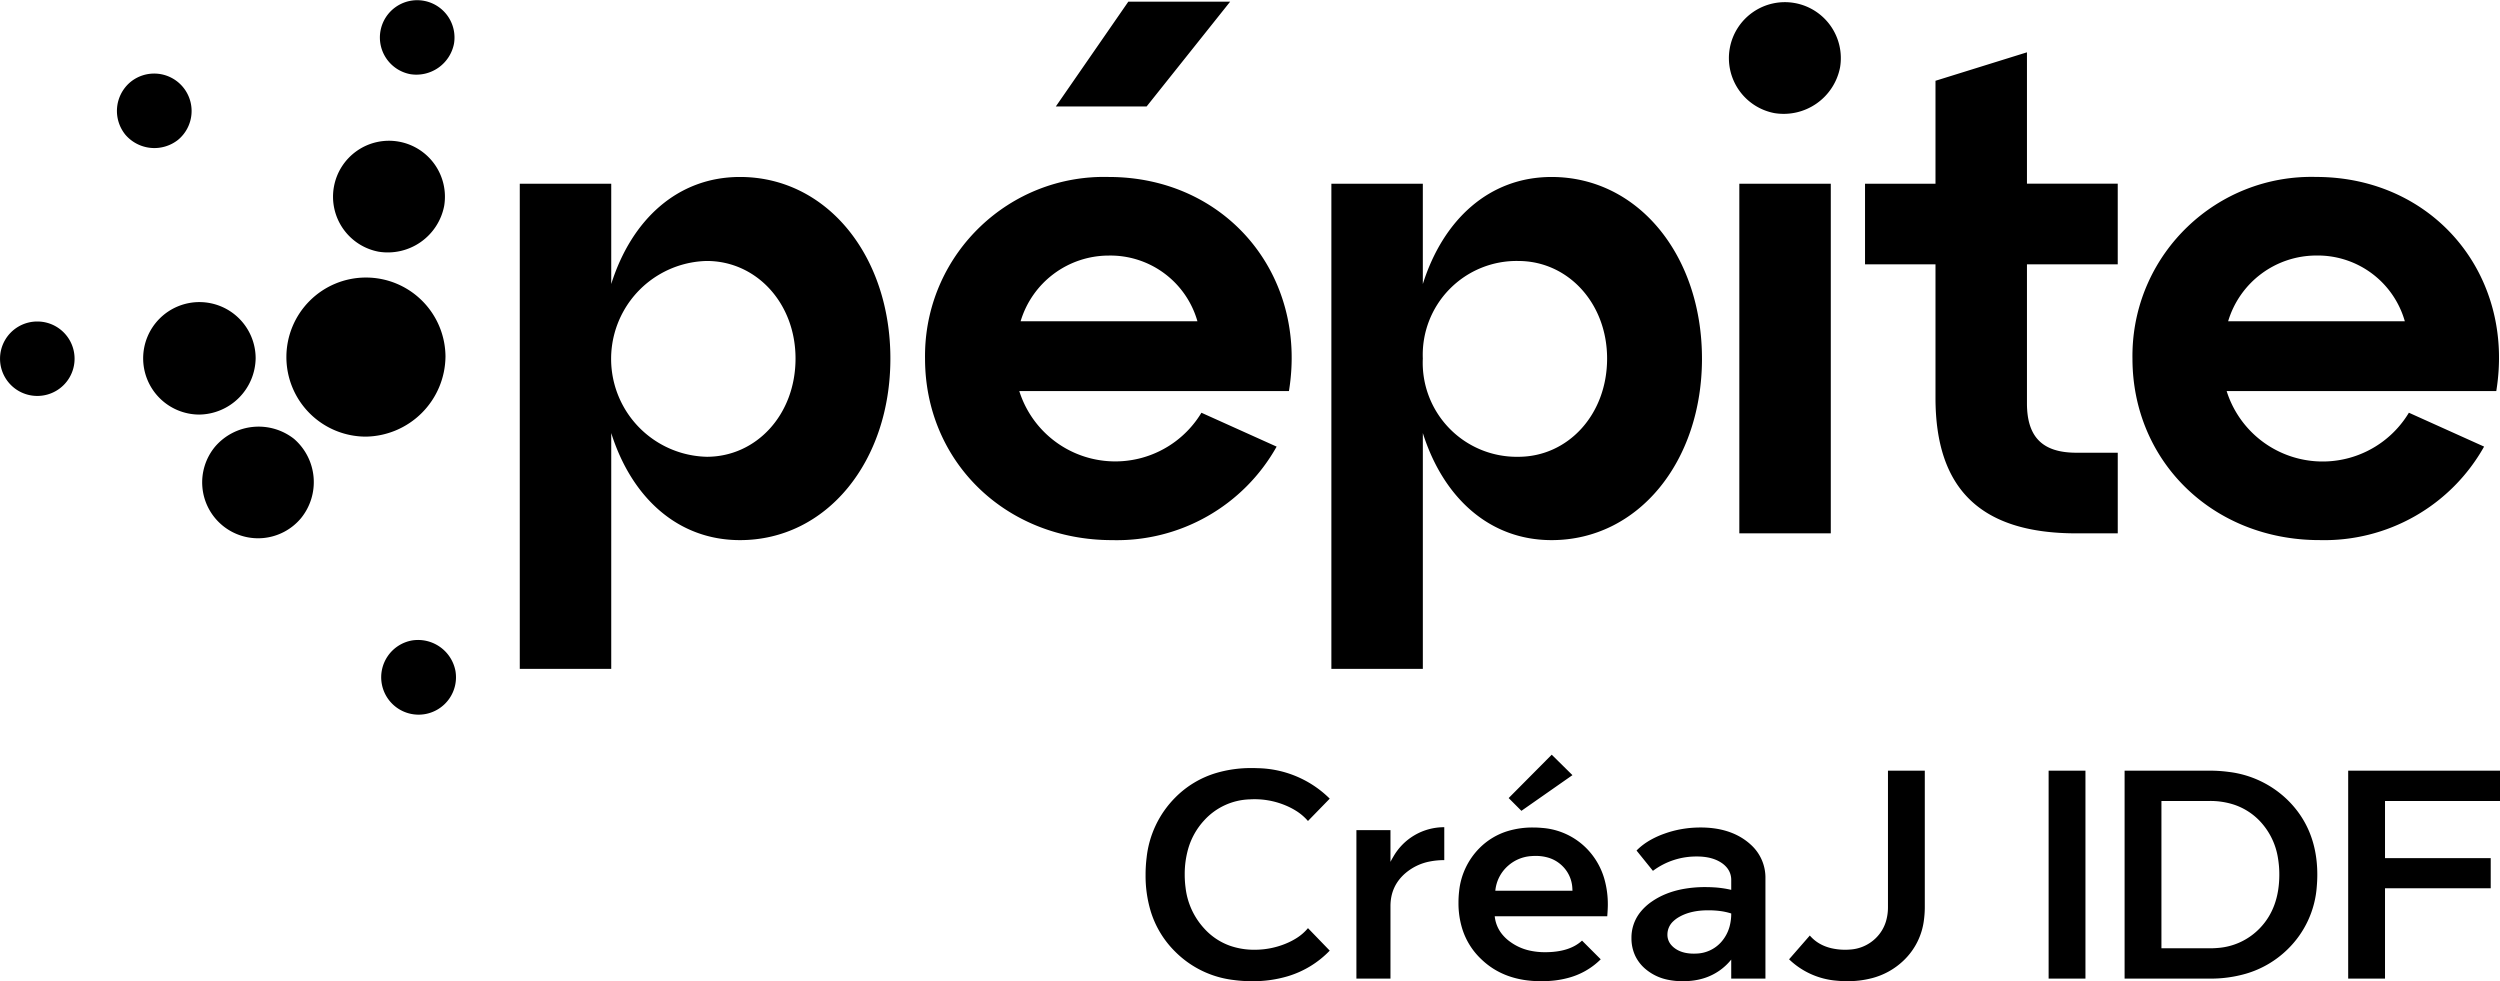
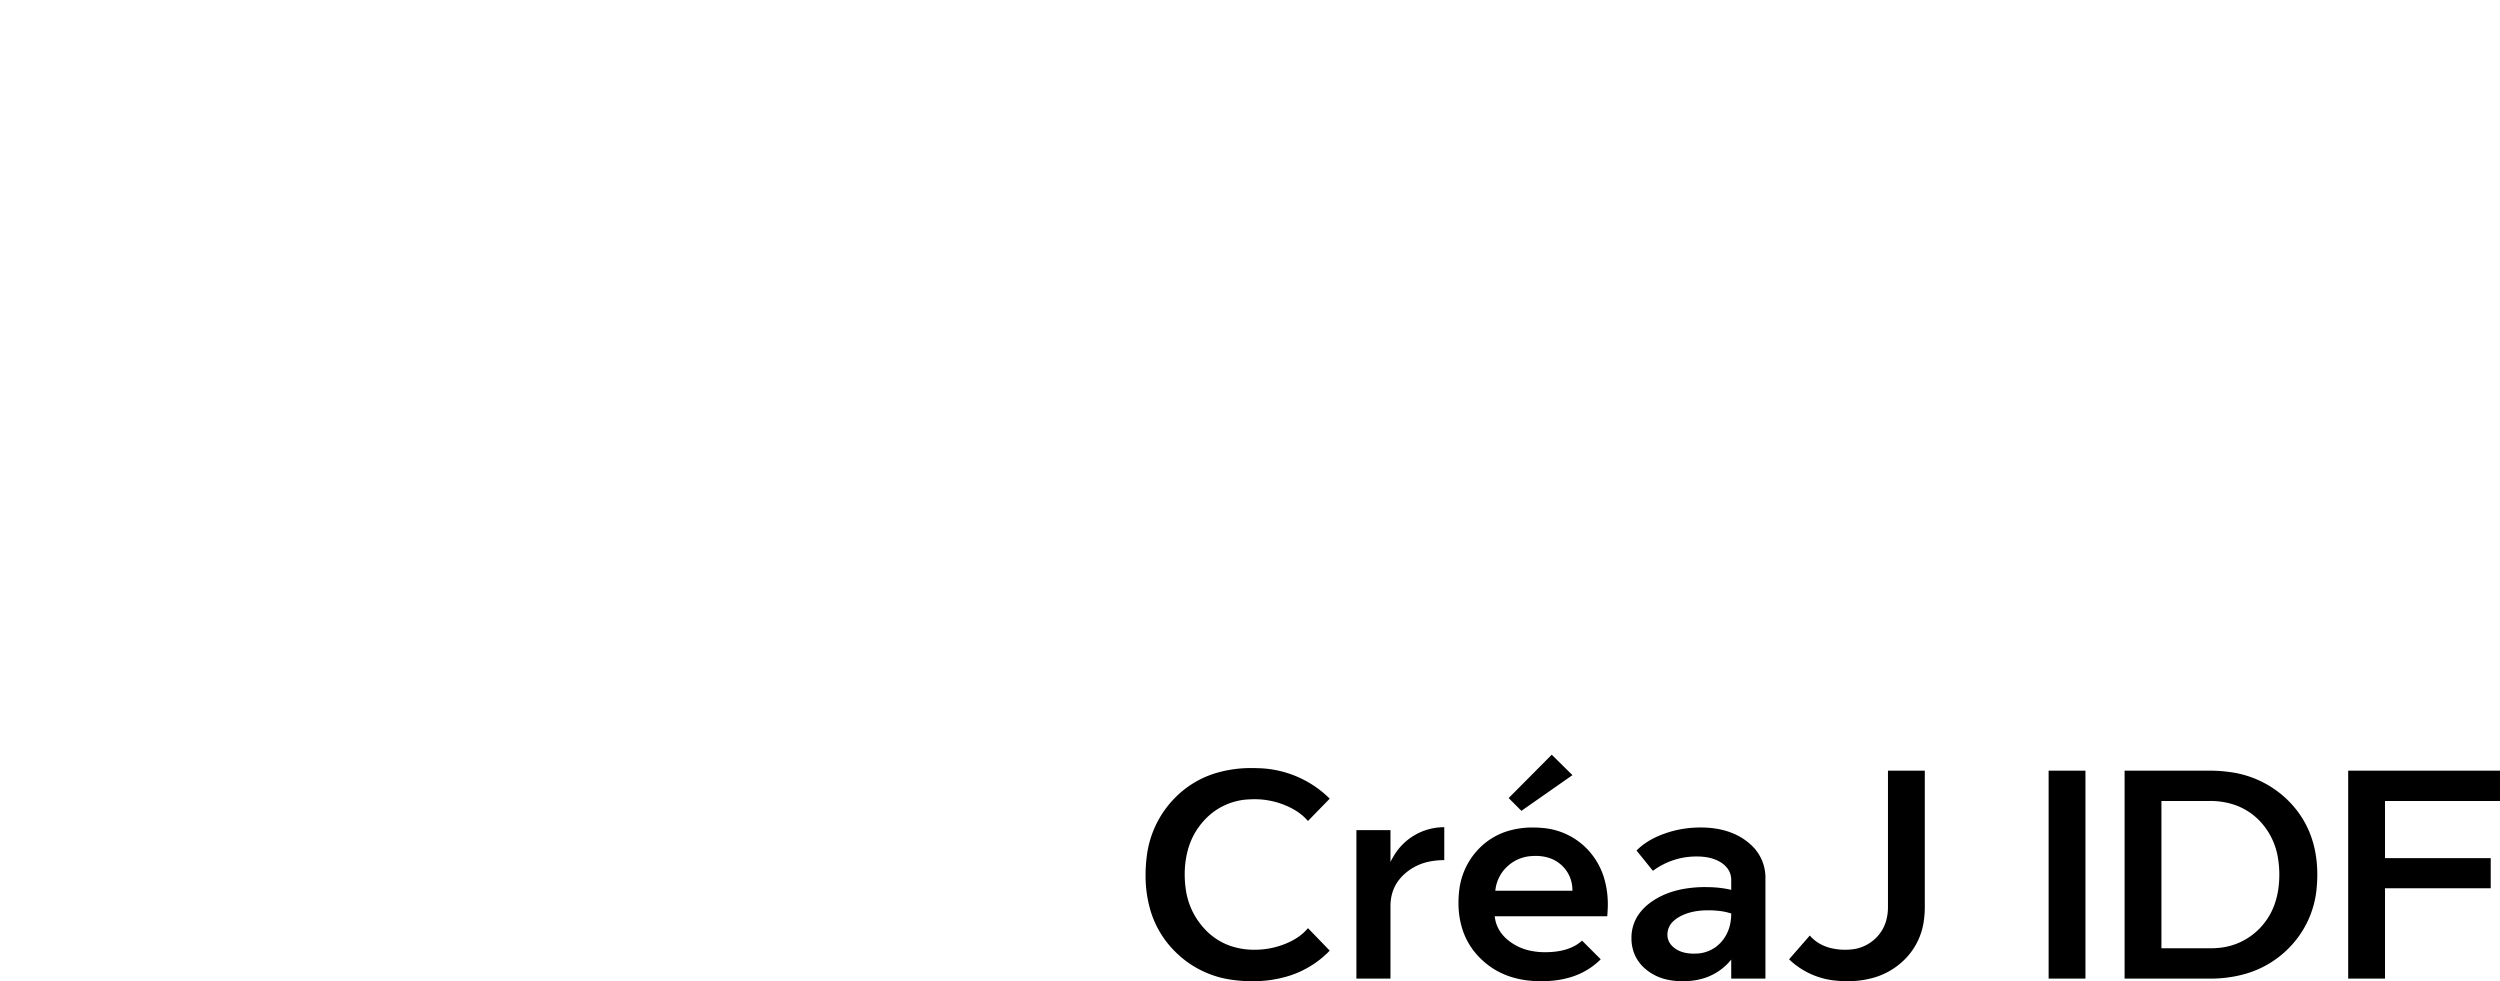
<svg xmlns="http://www.w3.org/2000/svg" data-name="Layer 1" viewBox="0 0 189.851 74.514">
-   <path d="M132.085 40.503h6.946V13.954h-6.946v26.549Zm-109.76-7.178a4.355 4.355 0 0 0-5.981.582 4.245 4.245 0 1 0 6.51 5.45 4.345 4.345 0 0 0-.529-6.032m-8.811-22.7a2.843 2.843 0 1 0-3.66-4.351 2.862 2.862 0 0 0-.327 3.963 2.9 2.9 0 0 0 3.987.388m5.9 16.577a4.271 4.271 0 1 0-4.292 4.281 4.342 4.342 0 0 0 4.292-4.281m14.417-.1a6.041 6.041 0 1 0-6.071 6.056 6.142 6.142 0 0 0 6.07-6.056M93.42.125h-7.734l-5.506 7.96h6.895L93.42.125Zm41.338 8.466a4.363 4.363 0 0 0 4.976-3.467 4.25 4.25 0 1 0-4.976 3.467m-106 10.524a4.363 4.363 0 0 0 4.972-3.473 4.249 4.249 0 1 0-4.972 3.473m147.385 21.9a13.91 13.91 0 0 0 12.5-7.1l-5.711-2.573a7.642 7.642 0 0 1-13.84-1.646h20.477c1.44-8.85-4.785-16.259-13.686-16.259-7.509-.19-13.75 5.743-13.94 13.251-.005.18-.006.359-.003.538 0 7.821 6.123 13.789 14.2 13.789m-.257-21.61a6.872 6.872 0 0 1 6.74 4.991h-13.417a6.992 6.992 0 0 1 6.689-4.991M31.161 5.633a2.909 2.909 0 0 0 3.315-2.315 2.833 2.833 0 1 0-3.315 2.315M2.833 24.415a2.826 2.826 0 0 0-.009 5.652h.009a2.826 2.826 0 0 0 .009-5.652h-.009m126.415 2.814c0-7.821-4.836-13.789-11.422-13.789-4.734 0-8.232 3.241-9.776 8.129v-7.615h-6.945v36.839h6.946V32.888c1.544 4.888 5.042 8.129 9.776 8.129 6.586 0 11.422-5.968 11.422-13.789m-21.2 0a7.126 7.126 0 0 1 7.255-7.409c3.756 0 6.74 3.19 6.74 7.409 0 4.271-2.984 7.461-6.74 7.461a7.14 7.14 0 0 1-7.255-7.461m52.774 13.275V34.38h-3.139c-2.572 0-3.756-1.183-3.756-3.756V20.073h6.894V13.95h-6.894V3.973l-6.946 2.161v7.821h-5.351v6.118h5.351v10.14c0 6.894 3.4 10.29 10.7 10.29h3.141Zm-129.55 8.136a2.84 2.84 0 1 0 3.315 2.315 2.891 2.891 0 0 0-3.315-2.315m24.921-35.2c-4.734 0-8.232 3.241-9.776 8.129v-7.615h-6.946v36.839h6.946V32.888c1.544 4.888 5.042 8.129 9.776 8.129 6.586 0 11.422-5.968 11.422-13.789S62.78 13.439 56.194 13.439m-2.521 21.249a7.437 7.437 0 0 1 0-14.87c3.756 0 6.74 3.19 6.74 7.409 0 4.271-2.984 7.461-6.74 7.461m30.518-21.249c-7.509-.19-13.75 5.743-13.94 13.251-.004.18-.006.359-.003.538 0 7.821 6.123 13.789 14.2 13.789a13.91 13.91 0 0 0 12.5-7.1l-5.711-2.573a7.642 7.642 0 0 1-13.832-1.646h20.478c1.441-8.85-4.785-16.259-13.686-16.259m-6.692 10.96a6.992 6.992 0 0 1 6.689-4.991 6.872 6.872 0 0 1 6.74 4.991H77.505Z" data-name="Tracé 3" />
  <path d="M178.322 74.315h2.797v-6.86h8.027v-2.29h-8.027v-4.339h8.732v-2.3h-11.529v15.79ZM99.328 62.346l1.652-1.696a7.986 7.986 0 0 0-5.474-2.314 10.38 10.38 0 0 0-.44-.009 9.34 9.34 0 0 0-2.692.37 7.304 7.304 0 0 0-3.132 1.876 7.621 7.621 0 0 0-2.168 4.561 10.4 10.4 0 0 0-.078 1.308 9.328 9.328 0 0 0 .37 2.693 7.303 7.303 0 0 0 1.876 3.132 7.492 7.492 0 0 0 4.434 2.154c.469.063.94.094 1.413.093.922.009 1.84-.12 2.724-.383a7.354 7.354 0 0 0 3.167-1.94l-1.652-1.708c-.242.29-.526.54-.844.742a5.104 5.104 0 0 1-.844.435l-.03.013a6.18 6.18 0 0 1-2.334.451 5.56 5.56 0 0 1-1.887-.309 4.795 4.795 0 0 1-1.934-1.298 5.504 5.504 0 0 1-1.42-3.084 7.518 7.518 0 0 1-.067-1.013 7.01 7.01 0 0 1 .246-1.9 5.355 5.355 0 0 1 1.24-2.229 4.868 4.868 0 0 1 3.46-1.587 6.087 6.087 0 0 1 2.695.453c.285.117.558.257.819.42a3.943 3.943 0 0 1 .9.77Zm68.49-3.82h-6.475v15.79h6.475a9.627 9.627 0 0 0 2.716-.366 7.525 7.525 0 0 0 3.175-1.848 7.377 7.377 0 0 0 2.231-4.818c.025-.287.037-.575.037-.864 0-2.312-.76-4.206-2.268-5.681a7.719 7.719 0 0 0-4.478-2.122 10.609 10.609 0 0 0-1.413-.092ZM131.47 72.872v1.442h2.598v-7.597a3.363 3.363 0 0 0-1.112-2.572 4.258 4.258 0 0 0-.264-.225c-.914-.716-2.103-1.08-3.546-1.08-.958 0-1.883.155-2.763.474-.342.12-.673.269-.99.443-.437.242-.806.52-1.113.834l1.244 1.542a5.476 5.476 0 0 1 3.358-1.09c.273-.002.546.023.814.072.406.078.76.22 1.058.424.16.108.302.241.42.394.196.256.3.571.296.894v.749a7.853 7.853 0 0 0-1.315-.19c-.215-.013-.43-.02-.645-.02a9.252 9.252 0 0 0-1.712.15c-.896.169-1.671.48-2.33.93a4.034 4.034 0 0 0-.918.846 3.092 3.092 0 0 0-.656 1.95c-.006.452.087.899.271 1.31a3 3 0 0 0 .808 1.047 3.763 3.763 0 0 0 1.644.795 5.38 5.38 0 0 0 1.153.119h.046c.602 0 1.155-.084 1.658-.252a4.294 4.294 0 0 0 1.996-1.39Zm-9.91-.022-1.42-1.42c-.628.583-1.564.88-2.798.88a5.299 5.299 0 0 1-1.21-.13 3.918 3.918 0 0 1-1.421-.64 3.085 3.085 0 0 1-.715-.69 2.583 2.583 0 0 1-.486-1.27h8.545c.033-.419.044-.705.044-.86a7.04 7.04 0 0 0-.26-1.961 5.439 5.439 0 0 0-1.314-2.289 5.29 5.29 0 0 0-3.416-1.597 7.292 7.292 0 0 0-.691-.032 6.476 6.476 0 0 0-1.92.271c-.82.25-1.565.702-2.166 1.314a5.427 5.427 0 0 0-1.528 3.278c-.031.279-.047.56-.046.84-.007.675.09 1.347.288 1.993.277.883.777 1.68 1.452 2.313 1.156 1.112 2.664 1.663 4.525 1.663h.055c.701 0 1.35-.078 1.944-.234a5.473 5.473 0 0 0 2.538-1.43Zm15.878-1.806-1.575 1.806a5.883 5.883 0 0 0 3.596 1.622c.272.027.546.04.82.04a7.25 7.25 0 0 0 1.9-.236 5.435 5.435 0 0 0 2.361-1.316 5.096 5.096 0 0 0 1.573-3.166c.038-.305.057-.612.057-.92v-10.35h-2.797v10.35c.004.373-.048.744-.154 1.1-.142.472-.4.9-.749 1.246a3.047 3.047 0 0 1-1.966.888 4.673 4.673 0 0 1-1.436-.102c-.672-.16-1.216-.481-1.63-.962Zm-31.845 3.27V68.81c0-1.024.386-1.861 1.146-2.51a3.997 3.997 0 0 1 1.854-.88 5.57 5.57 0 0 1 1.086-.101v-2.5a4.43 4.43 0 0 0-3.878 2.255 5.674 5.674 0 0 0-.208.377V63.04h-2.587v11.275h2.587Zm52.777-15.79h-2.797v15.79h2.797v-15.79Zm9.448 13.489h-3.678V60.826h3.678a5.789 5.789 0 0 1 1.79.266c.77.248 1.464.687 2.02 1.276a5.268 5.268 0 0 1 1.367 2.828c.066.405.099.814.097 1.224 0 1.674-.485 3.028-1.464 4.052a4.912 4.912 0 0 1-3.238 1.518 6.82 6.82 0 0 1-.572.024Zm-48.405-4.371h-5.858c.069-.738.42-1.42.98-1.905a2.938 2.938 0 0 1 1.74-.724 3.95 3.95 0 0 1 .34-.014c.32-.003.64.04.947.128.397.114.76.324 1.058.61.467.442.747 1.046.783 1.689.005.072.009.144.01.216Zm11.18 1.537a6.988 6.988 0 0 0-.874-.05c-.903 0-1.64.175-2.224.517a2.224 2.224 0 0 0-.424.314 1.37 1.37 0 0 0-.446 1.018c-.004.26.08.513.236.72.092.12.202.226.325.315.229.168.498.282.805.346.21.042.424.063.638.061.072 0 .143-.002.215-.006a2.622 2.622 0 0 0 1.844-.852 2.93 2.93 0 0 0 .652-1.186c.089-.328.133-.666.13-1.006a4.735 4.735 0 0 0-.876-.19Zm-16.025-8.574.968.97 3.876-2.71-1.574-1.552-3.27 3.292Z" style="fill-rule:evenodd" vector-effect="non-scaling-stroke" />
</svg>